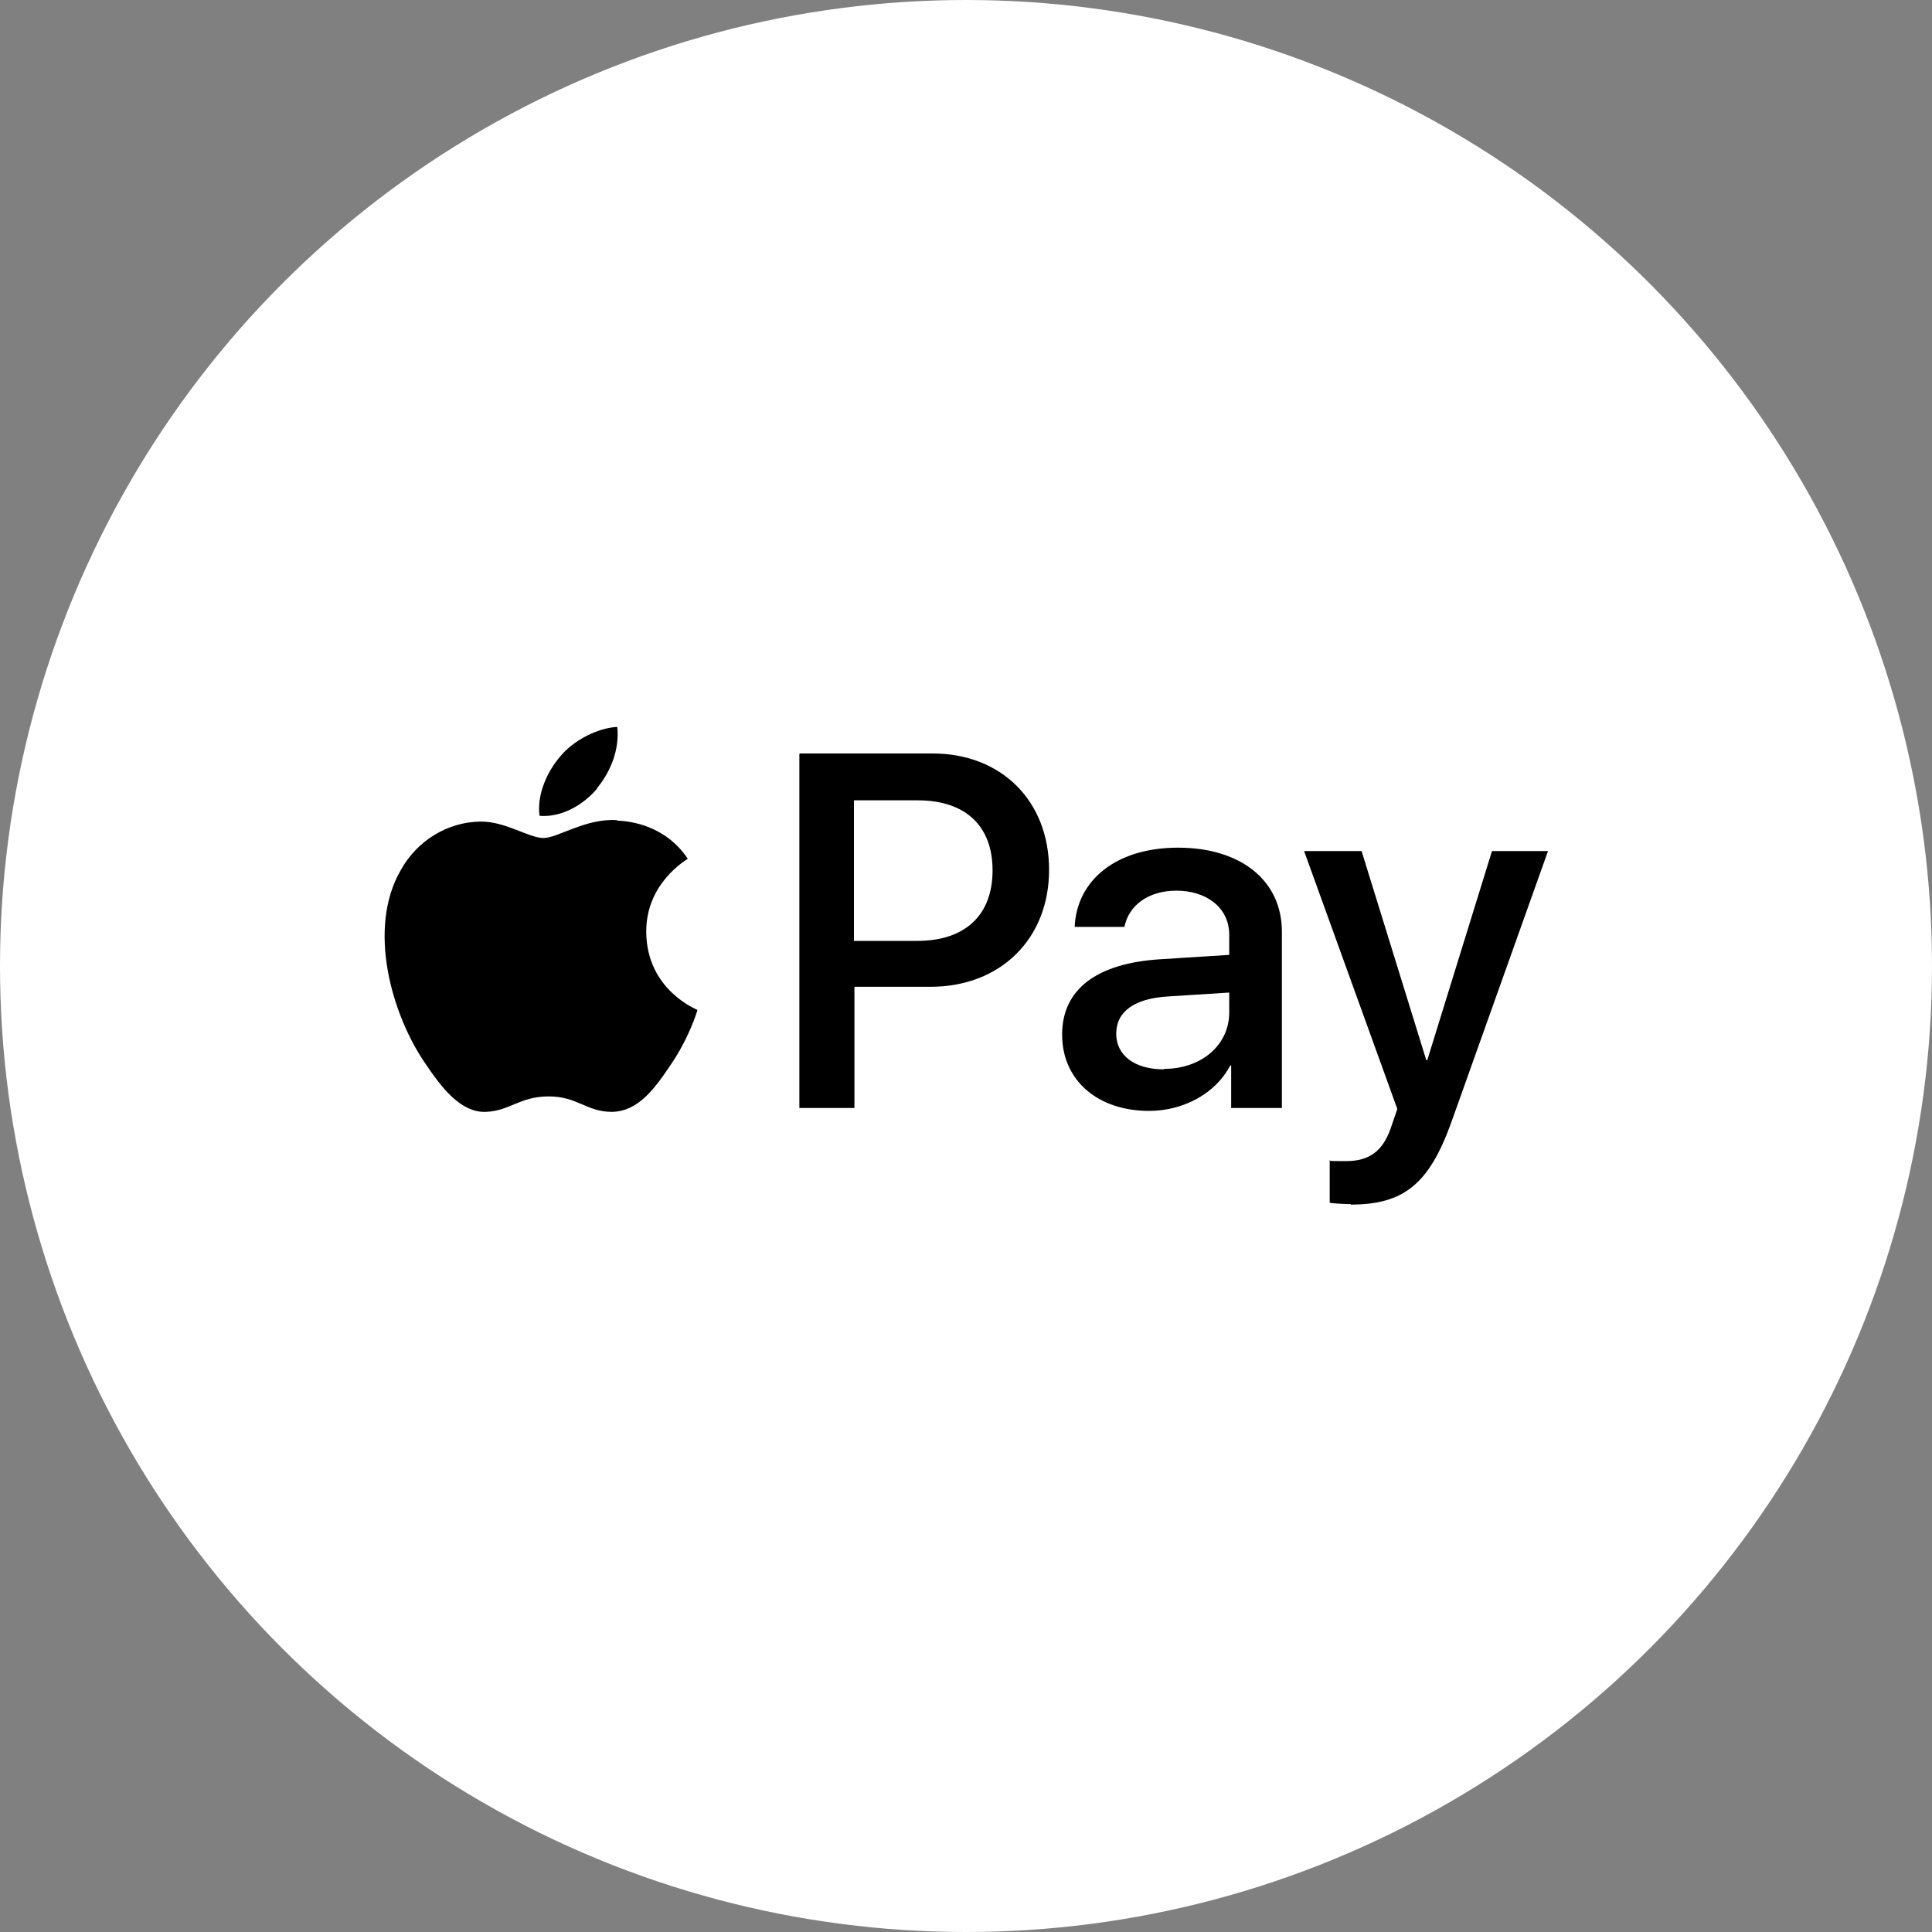
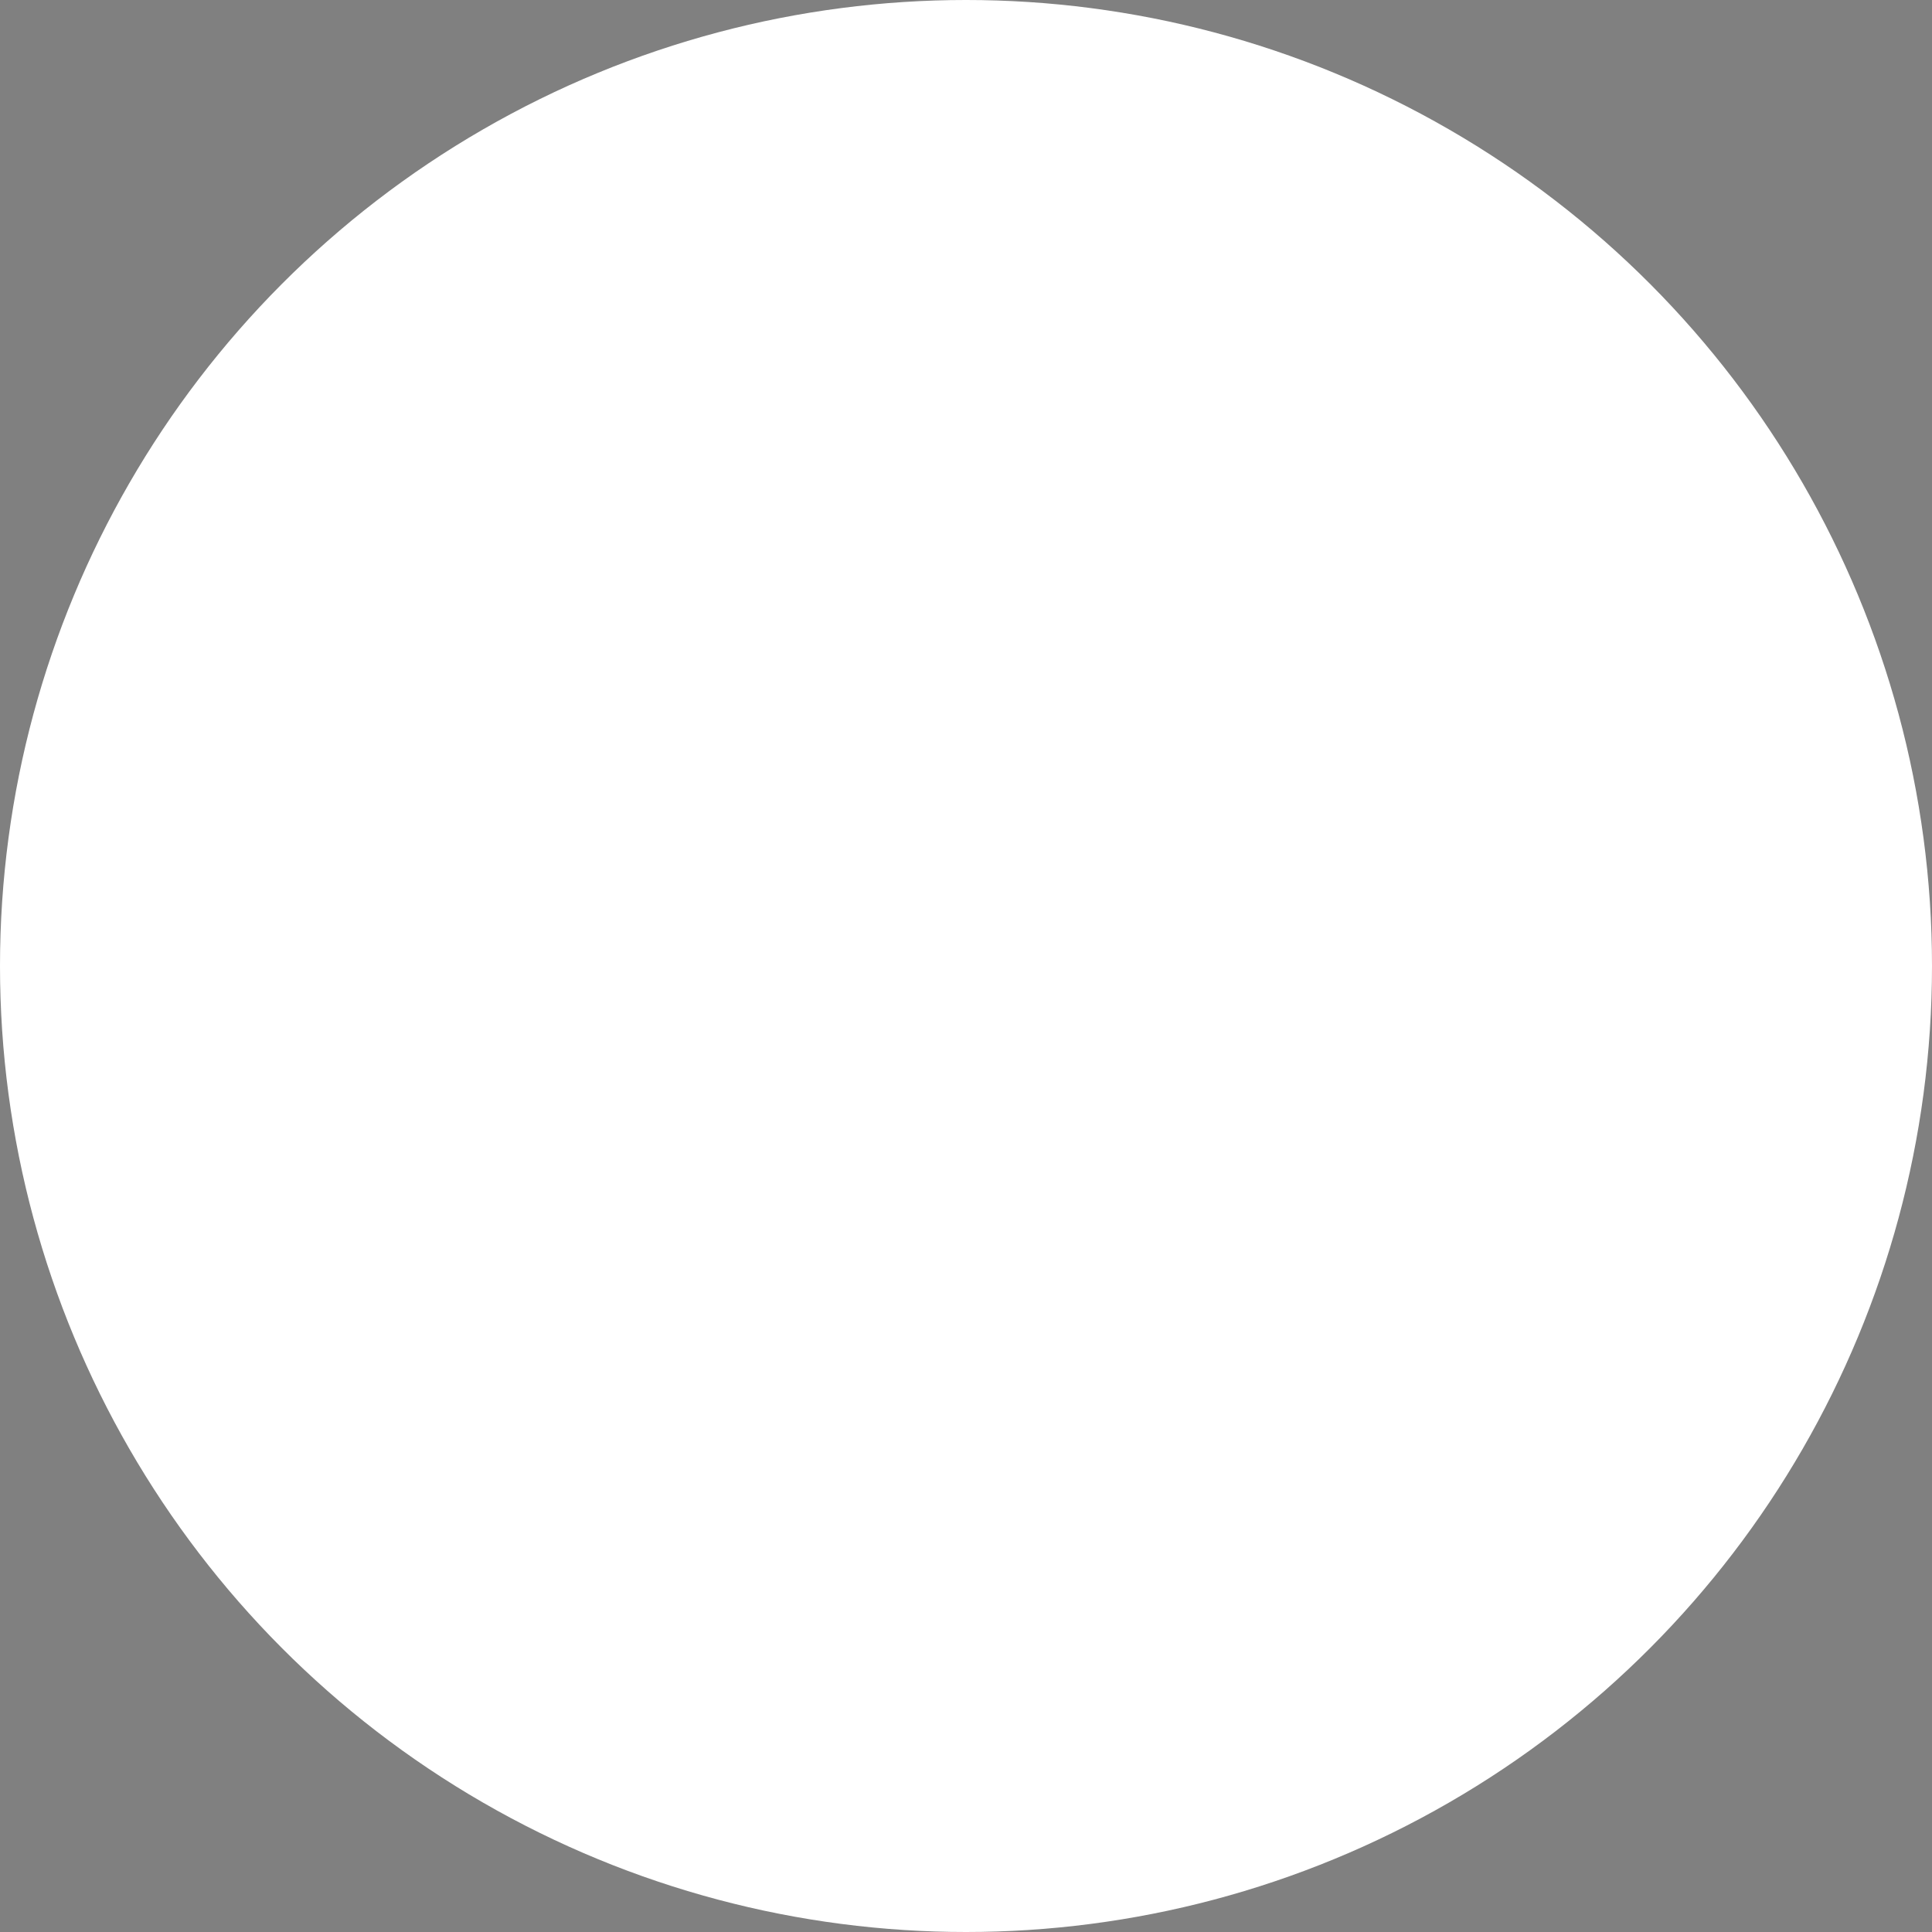
<svg xmlns="http://www.w3.org/2000/svg" id="uuid-be150ae2-250a-4e0c-af9e-0438cfceb1ad" version="1.1" viewBox="0 0 400 400">
  <rect x="0" y="0" width="400" height="400" fill="#808080" stroke="none" />
  <defs>
    <style>
      .st0 {
        fill: #fff;
      }
    </style>
  </defs>
  <circle class="st0" cx="200" cy="200" r="200" />
-   <path d="M123.6,163.3c-2.8,3.3-7.3,6-11.9,5.6-.6-4.5,1.7-9.3,4.3-12.3,2.8-3.4,7.8-5.9,11.8-6.1.5,4.7-1.4,9.3-4.2,12.7M127.7,169.8c-6.5-.4-12.2,3.7-15.2,3.7s-7.9-3.5-13.1-3.4c-6.7.1-13,3.9-16.4,10-7.1,12.2-1.8,30.1,5,40,3.3,4.9,7.3,10.3,12.6,10.1,5-.2,7-3.2,13-3.2s7.8,3.2,13.1,3.2c5.5-.1,8.9-4.9,12.2-9.8,3.8-5.6,5.4-10.9,5.5-11.3-.1-.1-10.5-4.1-10.6-16.1-.1-10.1,8.2-14.9,8.6-15.2-4.7-7-12-7.8-14.6-7.9M165.5,156.1v73.3h11.4v-25.1h15.8c14.4,0,24.5-9.9,24.5-24.2s-9.9-24.1-24.1-24.1h-27.5,0ZM176.9,165.7h13.1c9.9,0,15.5,5.3,15.5,14.5s-5.6,14.6-15.6,14.6h-13.1v-29.1h0ZM237.9,230c7.1,0,13.8-3.6,16.8-9.4h.2v8.8h10.5v-36.5c0-10.6-8.5-17.4-21.5-17.4s-21,6.9-21.4,16.4h10.3c.9-4.5,5-7.5,10.8-7.5s10.9,3.2,10.9,9.2v4.1l-14.2.9c-13.2.8-20.4,6.2-20.4,15.6,0,9.5,7.4,15.8,18,15.8ZM241,221.4c-6.1,0-9.9-2.9-9.9-7.4s3.7-7.3,10.8-7.7l12.6-.8v4.1c0,6.8-5.8,11.7-13.5,11.7ZM279.6,249.4c11.1,0,16.3-4.3,20.9-17.1l20-56.1h-11.6l-13.4,43.3h-.2l-13.4-43.3h-11.9l19.3,53.4-1.1,3.2c-1.7,5.5-4.6,7.6-9.6,7.6s-2.6-.1-3.3-.2v8.8c.7.2,3.5.3,4.4.3h0Z" />
</svg>